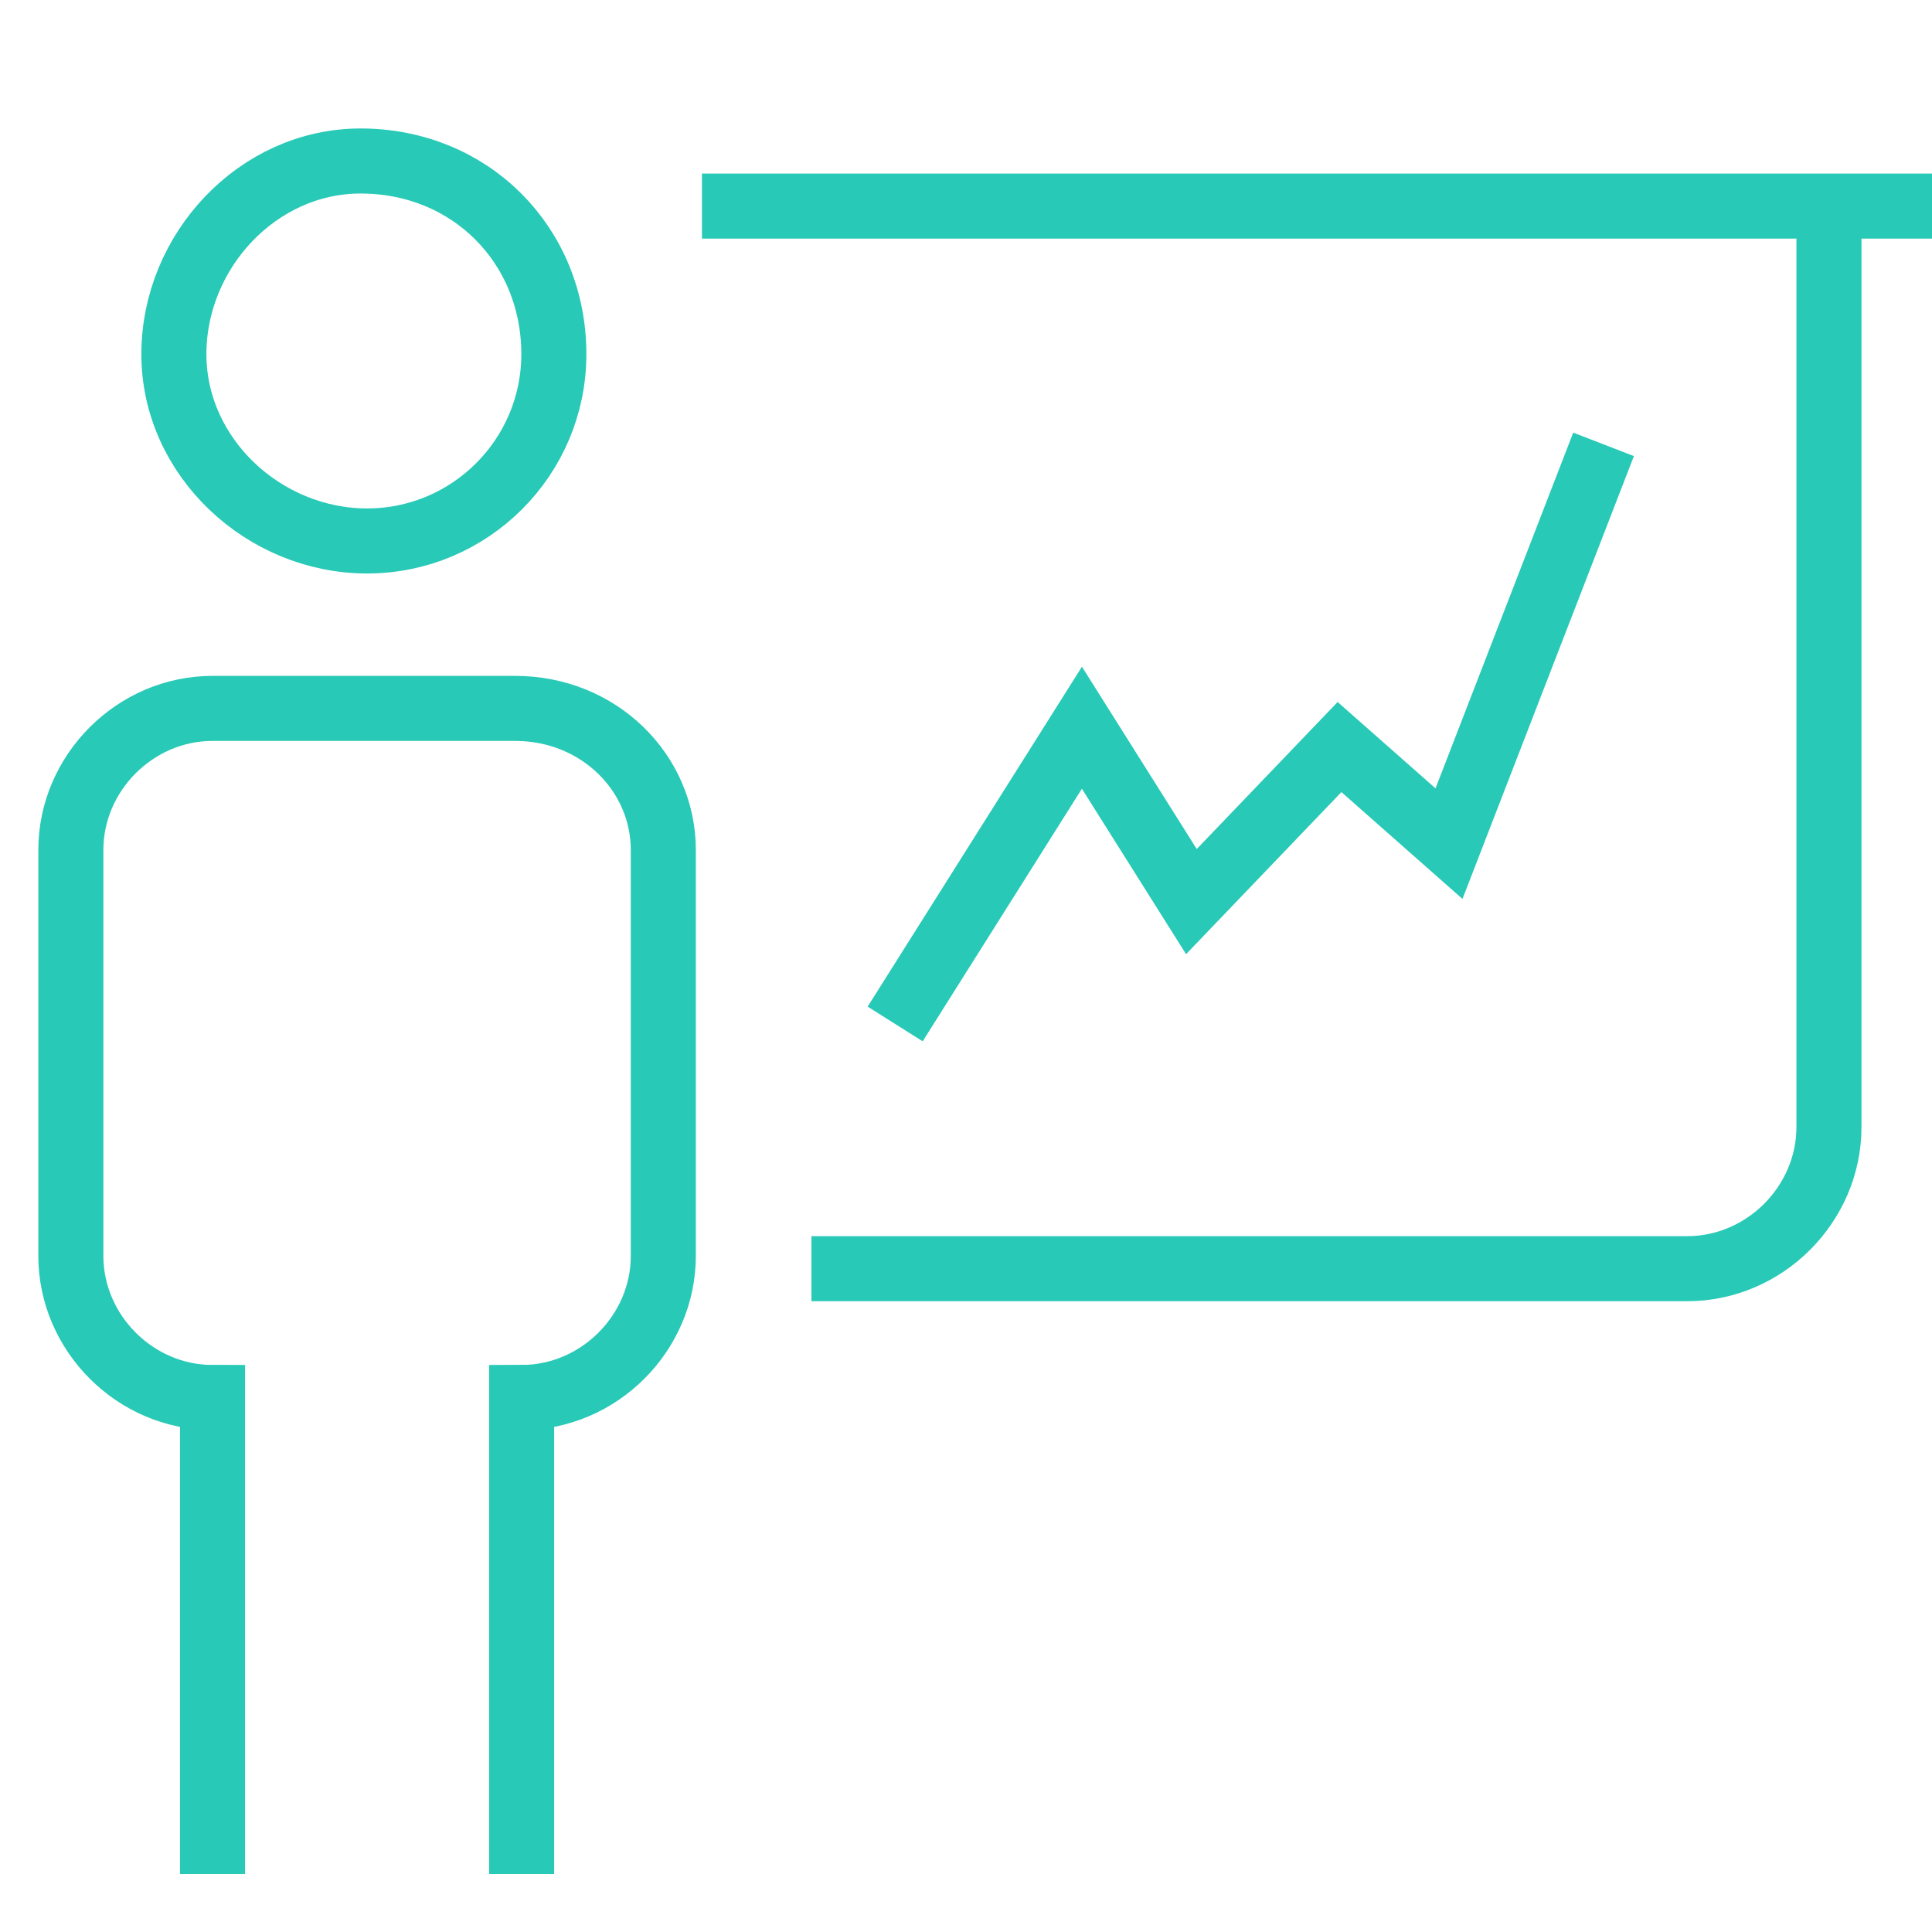
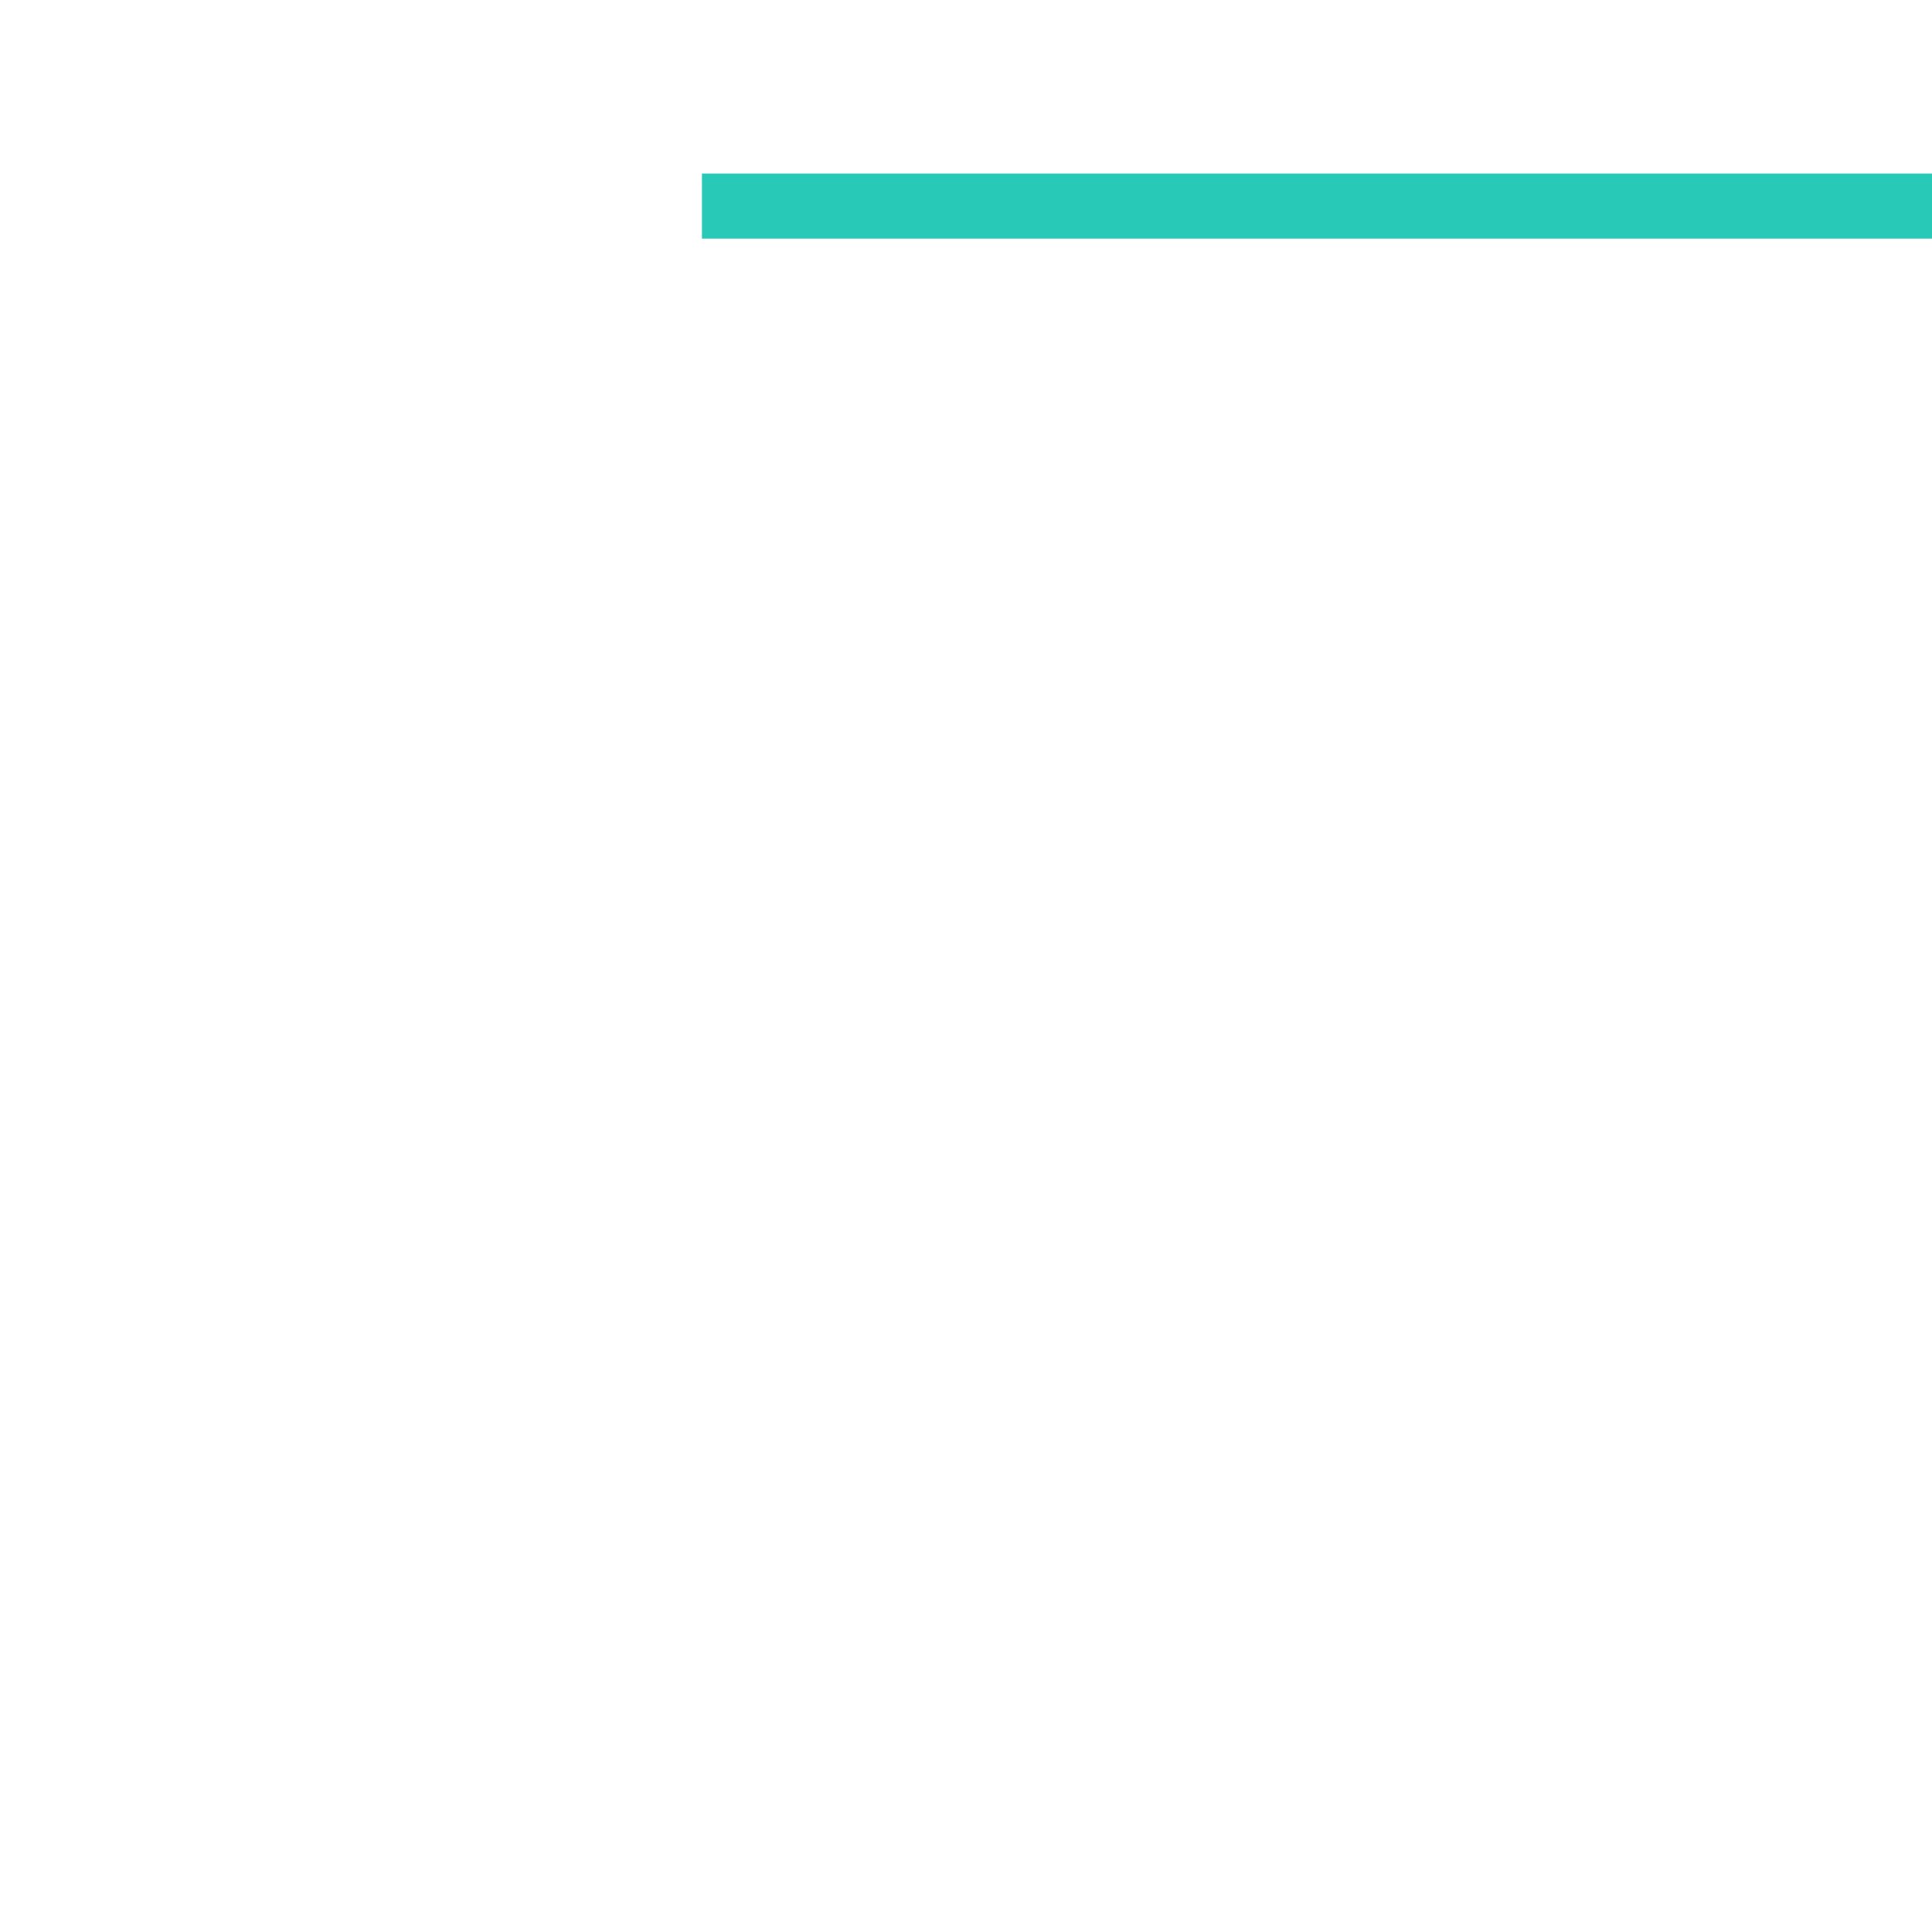
<svg xmlns="http://www.w3.org/2000/svg" version="1.1" id="Calque_1" x="0px" y="0px" viewBox="0 0 30 30" style="enable-background:new 0 0 30 30;" xml:space="preserve">
  <style type="text/css">
	.st0{fill:none;stroke:#28C9B6;stroke-width:1.01;stroke-miterlimit:10;}
</style>
  <g>
-     <polyline class="st0" points="13.9,15.9 16.8,11.3 18.5,14 20.8,11.6 22.5,13.1 24.9,6.9  " />
-     <path class="st0" d="M23,28.3" />
-     <path class="st0" d="M12.6,19.7h13.6c1.2,0,2.2-1,2.2-2.2V3.3" />
    <line class="st0" x1="10.9" y1="3.2" x2="30" y2="3.2" />
-     <path class="st0" d="M8.6,5.5c0,1.6-1.3,2.9-2.9,2.9S2.7,7.1,2.7,5.5S4,2.5,5.6,2.5C7.3,2.5,8.6,3.8,8.6,5.5z" />
-     <path class="st0" d="M8.1,29.1v-7.4c1.2,0,2.2-1,2.2-2.2v-6.3c0-1.2-1-2.2-2.3-2.2H3.3c-1.2,0-2.2,1-2.2,2.2v6.3   c0,1.2,1,2.2,2.2,2.2v7.4" />
  </g>
</svg>